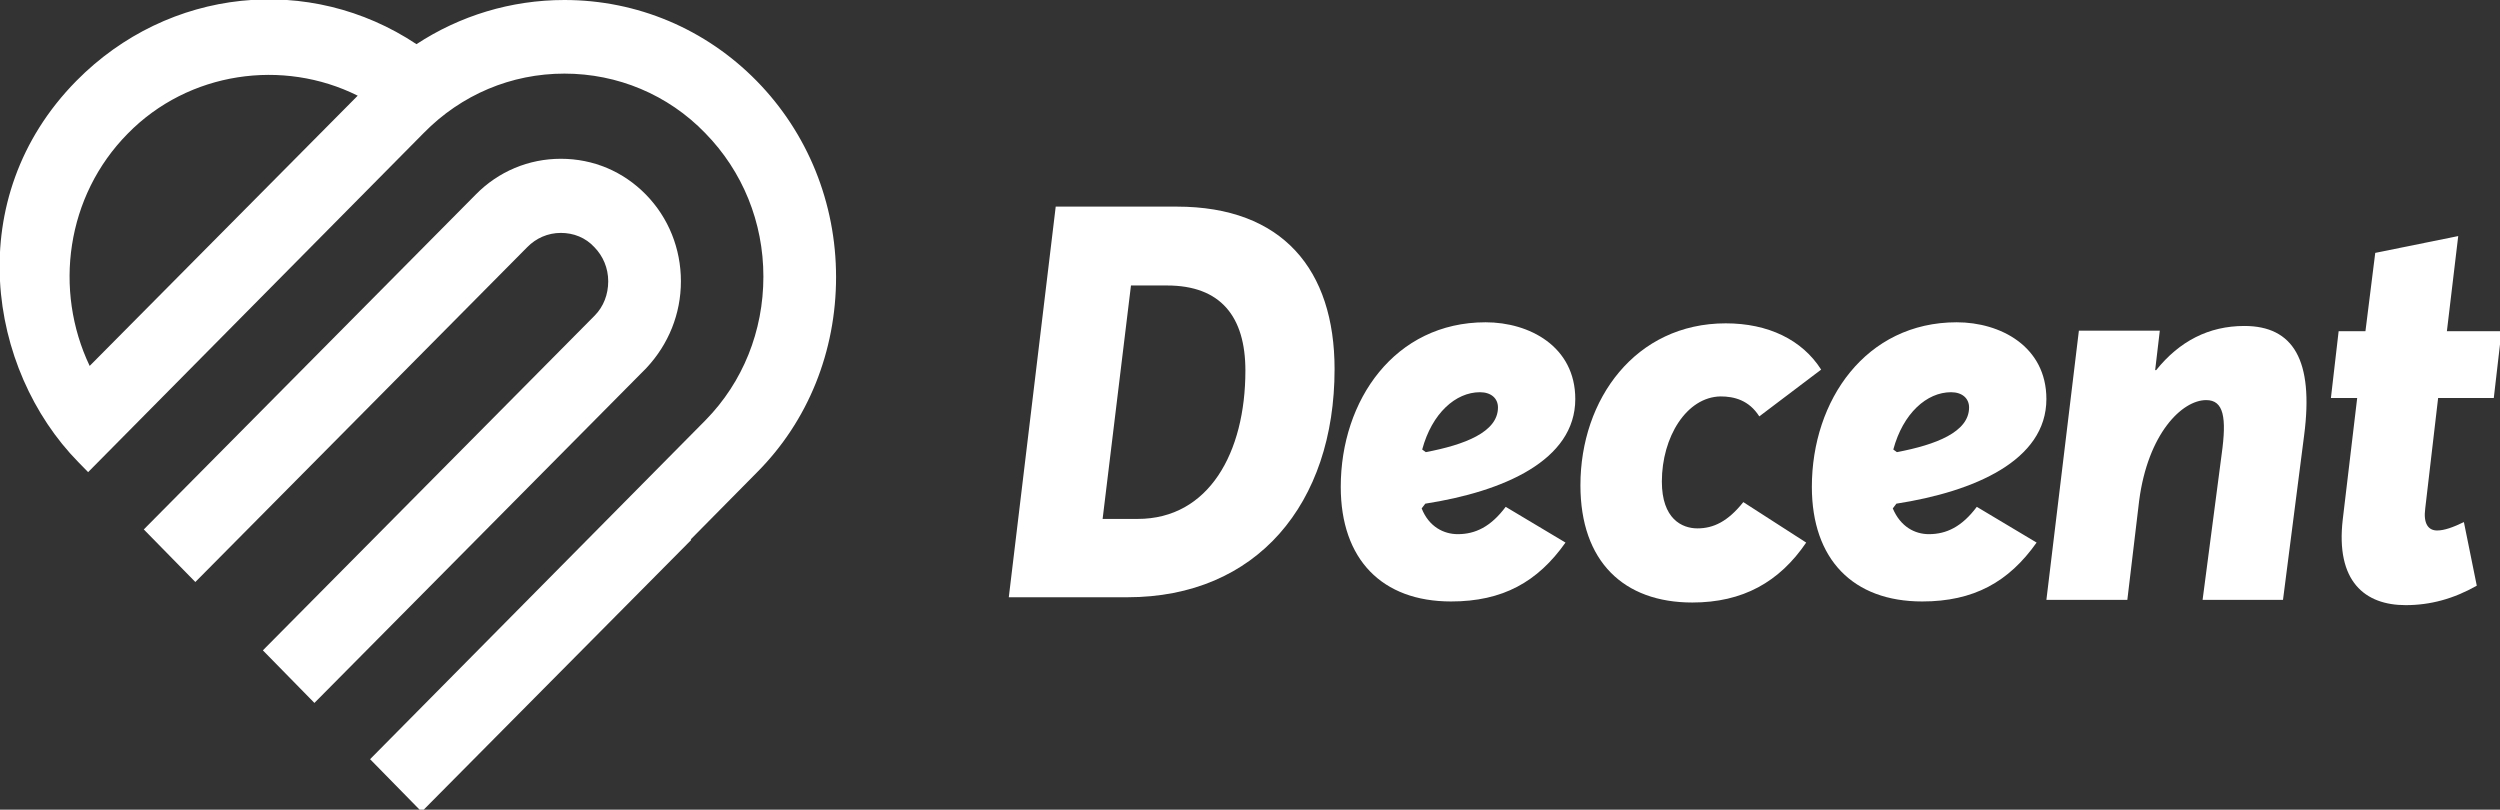
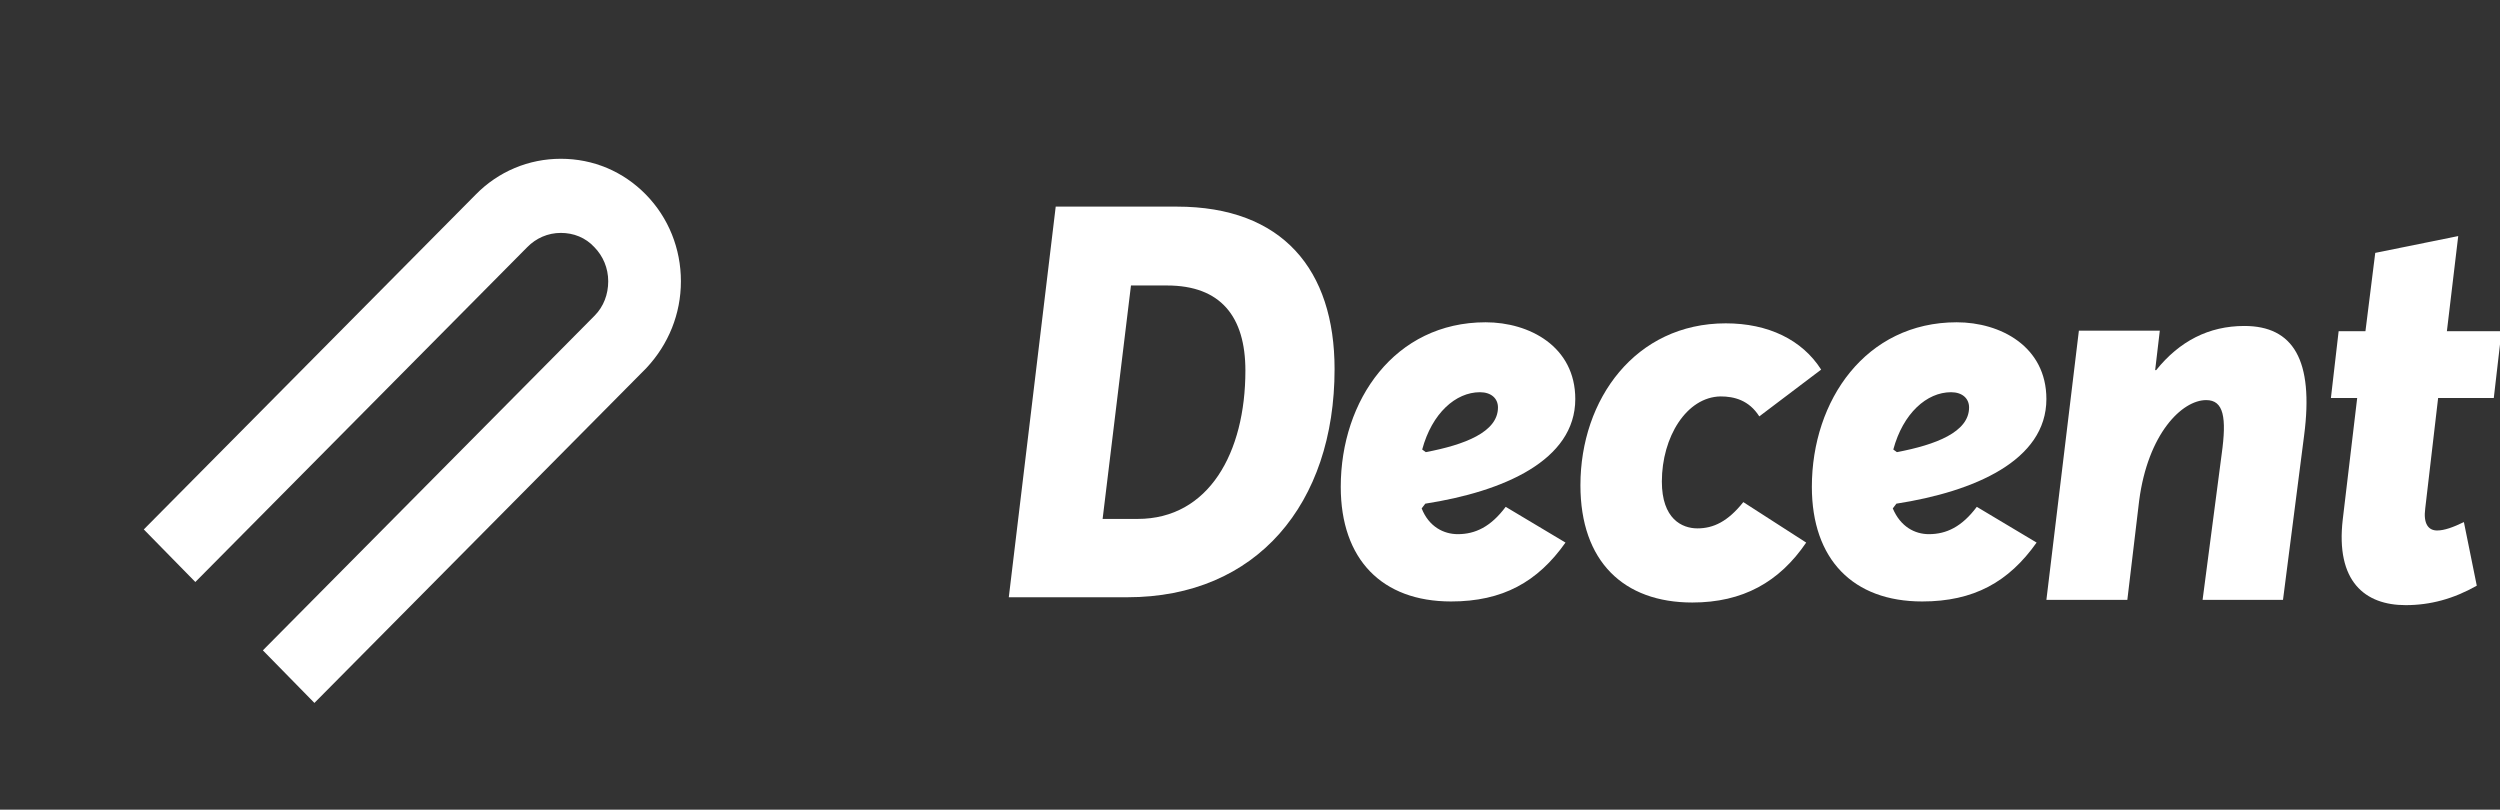
<svg xmlns="http://www.w3.org/2000/svg" width="176" height="57" viewBox="0 0 176 57" fill="none">
  <rect x="0" y="0" width="176" height="57" fill="#333333" stroke="none" />
  <g clip-path="url(#clip0_2611_572)">
-     <path d="M58.859 19.506C58.859 14.287 56.863 9.364 53.271 5.7C49.678 2.036 44.852 2.90163e-05 39.735 2.90163e-05C35.961 2.90163e-05 32.369 1.11 29.32 3.109C21.809 -1.888 11.866 -0.888 5.37 5.7C-2.759 13.954 -0.872 26.02 5.515 32.534L6.204 33.238L29.828 9.364C32.477 6.662 35.997 5.182 39.735 5.182C43.473 5.182 47.029 6.662 49.642 9.364C52.291 12.066 53.743 15.656 53.743 19.469C53.743 23.318 52.291 26.909 49.678 29.573L26.054 53.447L29.683 57.148L48.662 38.012L48.626 37.975L53.271 33.275C56.9 29.647 58.859 24.725 58.859 19.506ZM8.999 9.401C13.281 5.034 19.922 4.108 25.183 6.736L6.313 25.761C3.773 20.431 4.644 13.806 8.999 9.401Z" fill="white" />
    <path d="M47.936 19.802C47.936 17.507 47.065 15.323 45.468 13.695C43.871 12.066 41.767 11.178 39.481 11.178C37.231 11.178 35.09 12.066 33.493 13.695L10.123 37.272L13.752 40.973L37.122 17.396C37.739 16.767 38.573 16.397 39.481 16.397C40.388 16.397 41.222 16.73 41.839 17.396C42.456 18.025 42.819 18.876 42.819 19.802C42.819 20.727 42.492 21.578 41.876 22.208L18.506 45.785L22.135 49.486L45.505 25.909C47.065 24.243 47.936 22.097 47.936 19.802Z" fill="white" />
    <path d="M71.019 42.047L74.322 14.546H82.85C90.289 14.546 93.954 18.988 93.954 25.983C93.954 35.458 88.474 42.047 79.366 42.047H71.019ZM80.092 36.532C85.1 36.532 87.676 31.868 87.676 26.094C87.676 22.282 85.934 20.098 82.16 20.098H79.62L77.624 36.532H80.092Z" fill="white" />
    <path d="M102.626 37.605C103.86 37.605 104.949 37.087 106.001 35.681L110.211 38.197C108.251 40.973 105.783 42.343 102.154 42.343C97.292 42.343 94.389 39.382 94.389 34.274C94.389 28.167 98.199 22.689 104.586 22.689C107.67 22.689 110.9 24.392 110.9 28.093C110.9 32.423 105.82 34.607 100.34 35.458L100.086 35.792C100.594 37.087 101.646 37.605 102.626 37.605ZM100.122 31.646L100.376 31.831C103.098 31.313 105.457 30.425 105.457 28.685C105.457 28.056 104.985 27.612 104.187 27.612C102.481 27.612 100.812 29.092 100.122 31.646Z" fill="white" />
    <path d="M119.136 42.417C114.31 42.417 111.262 39.53 111.262 34.163C111.262 28.093 115.145 22.763 121.495 22.763C124.471 22.763 126.866 23.911 128.209 26.02L123.854 29.314C123.128 28.167 122.076 27.908 121.132 27.908C118.737 27.945 116.995 30.758 116.995 33.904C116.995 36.532 118.411 37.198 119.499 37.198C120.624 37.198 121.64 36.717 122.729 35.348L127.156 38.198C125.269 40.974 122.693 42.417 119.136 42.417Z" fill="white" />
    <path d="M135.792 37.605C137.026 37.605 138.115 37.087 139.167 35.681L143.377 38.197C141.417 40.973 138.949 42.343 135.32 42.343C130.458 42.343 127.555 39.382 127.555 34.274C127.555 28.167 131.365 22.689 137.752 22.689C140.836 22.689 144.066 24.392 144.066 28.093C144.066 32.423 138.986 34.607 133.506 35.458L133.252 35.792C133.796 37.087 134.812 37.605 135.792 37.605ZM133.288 31.646L133.542 31.831C136.264 31.313 138.623 30.425 138.623 28.685C138.623 28.056 138.151 27.612 137.353 27.612C135.647 27.612 133.978 29.092 133.288 31.646Z" fill="white" />
    <path d="M162.211 30.647L160.723 42.232H155.062L156.405 31.979C156.767 29.389 156.55 28.167 155.316 28.167C153.61 28.167 151.215 30.536 150.598 35.237L149.764 42.232H144.066L146.353 23.281H152.05L151.723 26.057H151.796C153.429 24.022 155.497 22.948 158.001 22.948C161.449 22.948 162.9 25.354 162.211 30.647Z" fill="white" />
    <path d="M174.365 41.232C172.732 42.158 171.099 42.602 169.358 42.602C166.491 42.602 164.422 40.936 164.93 36.569L165.946 28.019H164.096L164.64 23.318H166.527L167.217 17.803L173.059 16.619L172.261 23.318H176.107L175.563 28.019H171.644L170.737 35.791C170.591 36.865 170.954 37.346 171.571 37.346C172.079 37.346 172.696 37.124 173.458 36.754L174.365 41.232Z" fill="white" />
  </g>
  <defs>
    <clipPath id="clip0_2611_572">
      <rect width="176" height="57" fill="white" />
    </clipPath>
  </defs>
</svg>